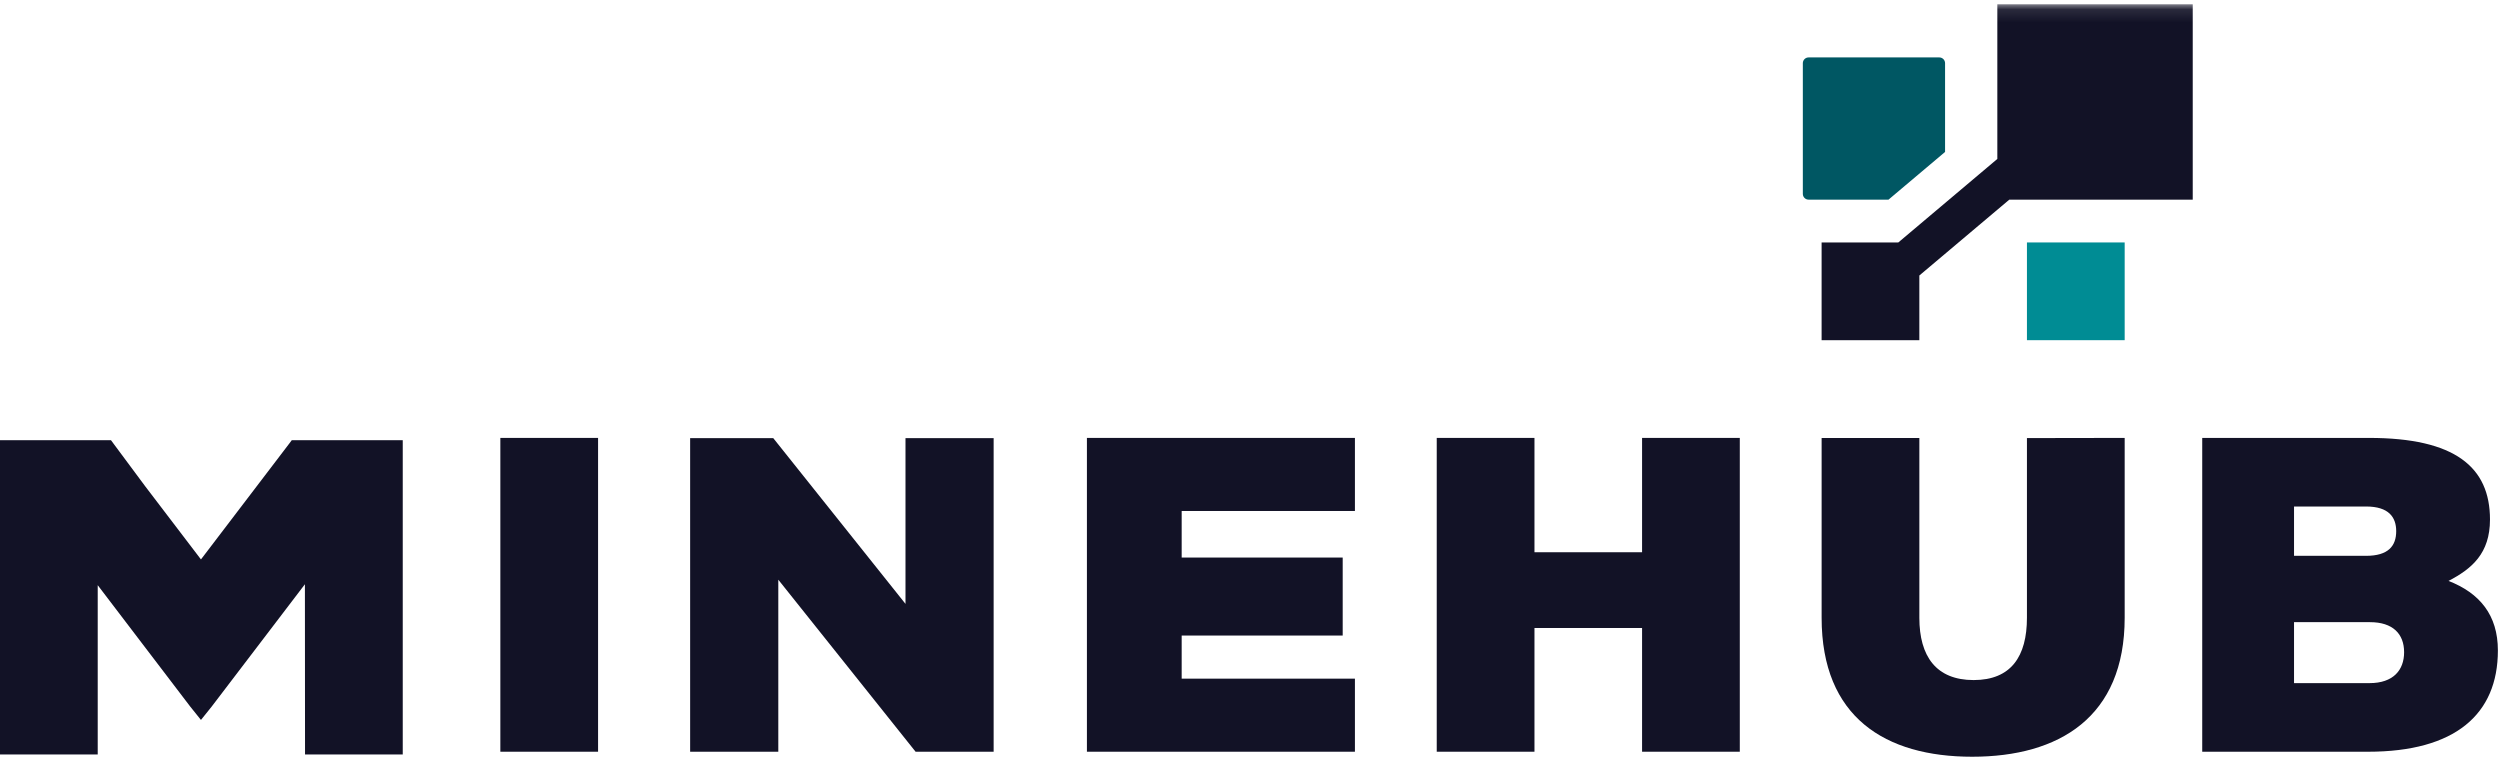
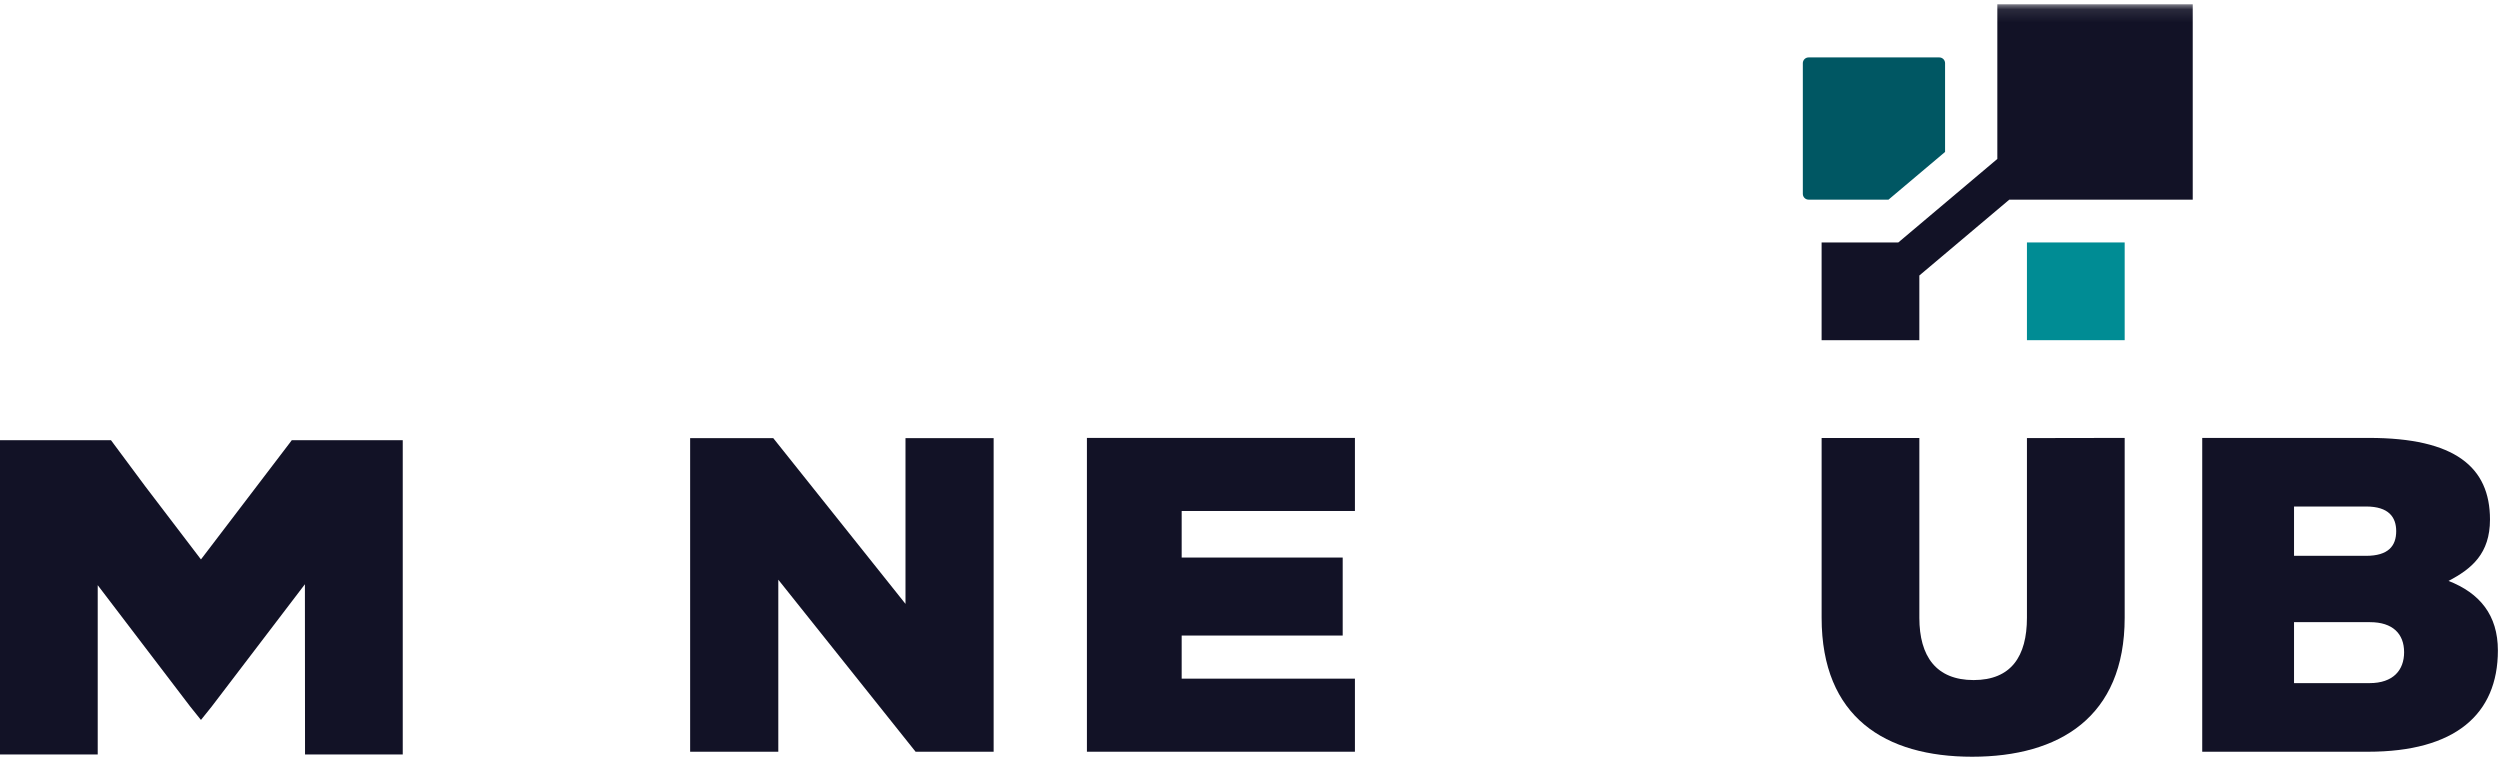
<svg xmlns="http://www.w3.org/2000/svg" xmlns:xlink="http://www.w3.org/1999/xlink" width="193px" height="60px" viewBox="0 0 193 60" version="1.1">
  <title>Group 17</title>
  <defs>
    <polygon id="path-1" points="0 58.192 192.837 58.192 192.837 0.101 0 0.101" />
  </defs>
  <g id="New-Branding-Testing" stroke="none" stroke-width="1" fill="none" fill-rule="evenodd">
    <g id="1.1_Login-Page_design-1" transform="translate(-623, -344)">
      <g id="Group-17" transform="translate(623, 344)">
-         <polygon id="Fill-1" fill="#121226" points="126.768 33.807 126.768 42.633 118.461 42.633 118.461 33.807 110.916 33.807 110.916 58.033 118.461 58.033 118.461 48.481 126.768 48.481 126.768 58.033 134.312 58.033 134.312 33.807" />
-         <polygon id="Fill-2" fill="#121226" points="38.627 58.033 46.171 58.033 46.171 33.807 38.627 33.807" />
        <polygon id="Fill-3" fill="#121226" points="83.91 33.807 83.91 58.033 104.6 58.033 104.6 52.392 91.225 52.392 91.225 49.064 103.656 49.064 103.656 43.043 91.225 43.043 91.225 39.448 104.6 39.448 104.6 33.807" />
        <g id="Group-16" transform="translate(0, 0.228)">
          <path d="M164.025,47.463 C164.025,55.146 158.957,58.192 152.251,58.192 C145.544,58.192 140.629,55.146 140.629,47.463 L140.629,33.584 L148.174,33.584 L148.174,47.463 C148.174,50.439 149.47,52.273 152.365,52.273 C155.261,52.273 156.48,50.439 156.48,47.463 L156.48,33.592 L164.025,33.579 L164.025,47.463 Z" id="Fill-4" fill="#121226" />
          <path d="M185.597,50.122 C185.597,48.704 184.721,47.803 182.967,47.803 L177.099,47.803 L177.099,52.509 L182.93,52.509 C184.758,52.509 185.597,51.507 185.597,50.122 M184.987,40.778 C184.987,39.705 184.416,38.874 182.663,38.874 L177.099,38.874 L177.099,42.682 L182.663,42.682 C184.377,42.682 184.987,41.92 184.987,40.778 M192.837,49.984 C192.837,54.932 189.521,57.806 182.816,57.806 L170.012,57.806 L170.012,33.579 L182.891,33.579 C189.521,33.579 192.227,35.828 192.227,39.878 C192.227,42.508 190.817,43.685 189.026,44.619 C191.427,45.554 192.837,47.25 192.837,49.984" id="Fill-6" fill="#121226" />
          <polygon id="Fill-8" fill="#121226" points="53.279 33.596 59.695 33.596 69.904 46.392 69.904 33.596 76.709 33.596 76.709 57.805 70.683 57.805 60.085 44.525 60.085 57.805 53.279 57.805" />
          <polygon id="Fill-10" fill="#121226" points="29.33 33.755 22.529 33.755 22.525 33.755 22.362 33.974 15.514 42.96 11.219 37.325 8.567 33.755 8.499 33.755 1.698 33.755 6.57534268e-05 33.755 6.57534268e-05 58.015 7.544 58.015 7.544 44.948 10.771 49.183 12.388 51.304 14.685 54.318 15.514 55.351 16.343 54.318 18.64 51.304 20.257 49.183 23.539 44.876 23.548 58.015 31.092 58.015 31.092 33.755" />
          <mask id="mask-2" fill="white">
            <use xlink:href="#path-1" />
          </mask>
          <g id="Clip-13" />
          <polygon id="Fill-12" fill="#008C94" mask="url(#mask-2)" points="156.48 26.034 164.025 26.034 164.025 18.489 156.48 18.489" />
          <polygon id="Fill-14" fill="#121226" mask="url(#mask-2)" points="154.194 0.101 154.194 12.042 146.55 18.489 140.628 18.489 140.628 26.034 148.173 26.034 148.173 21.041 155.118 15.185 169.279 15.185 169.279 0.101" />
          <path d="M150.159,11.502 L150.159,4.649 C150.159,4.404 149.96,4.205 149.715,4.205 L139.624,4.205 C139.378,4.205 139.179,4.404 139.179,4.649 L139.179,14.741 C139.179,14.986 139.378,15.185 139.624,15.185 L145.792,15.185 L150.159,11.502 Z" id="Fill-15" fill="#005763" mask="url(#mask-2)" />
        </g>
      </g>
    </g>
  </g>
</svg>